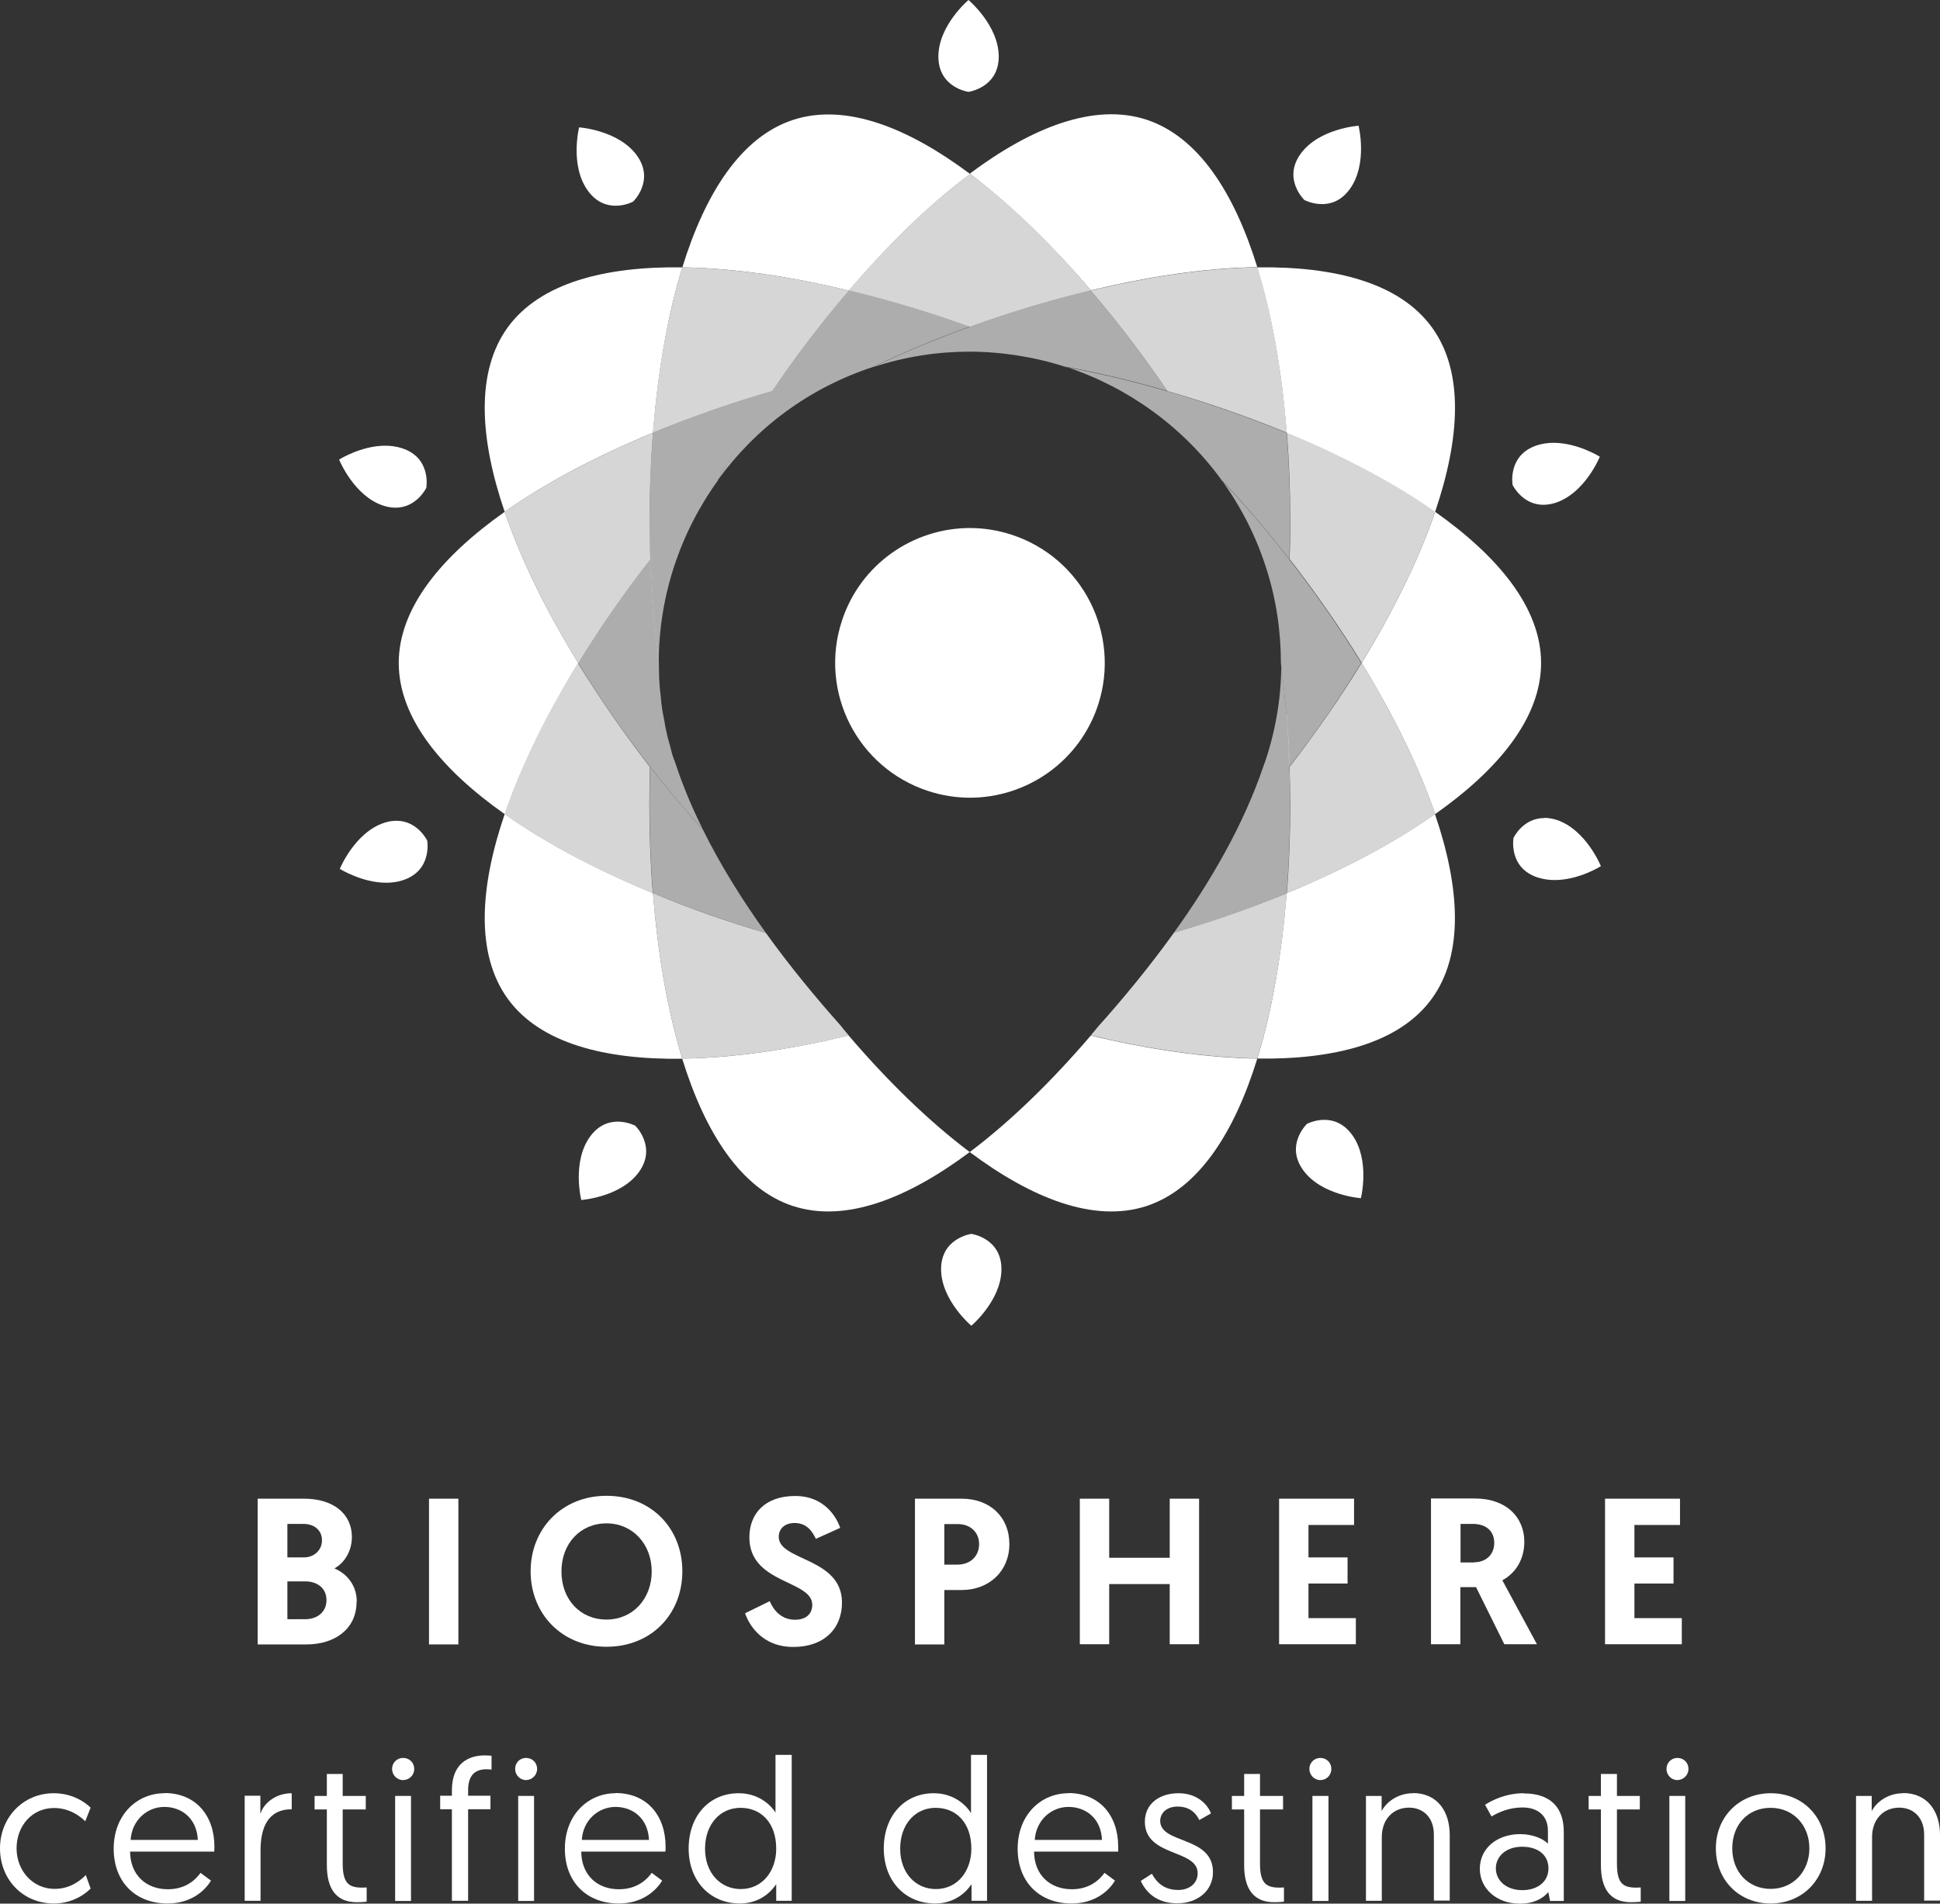
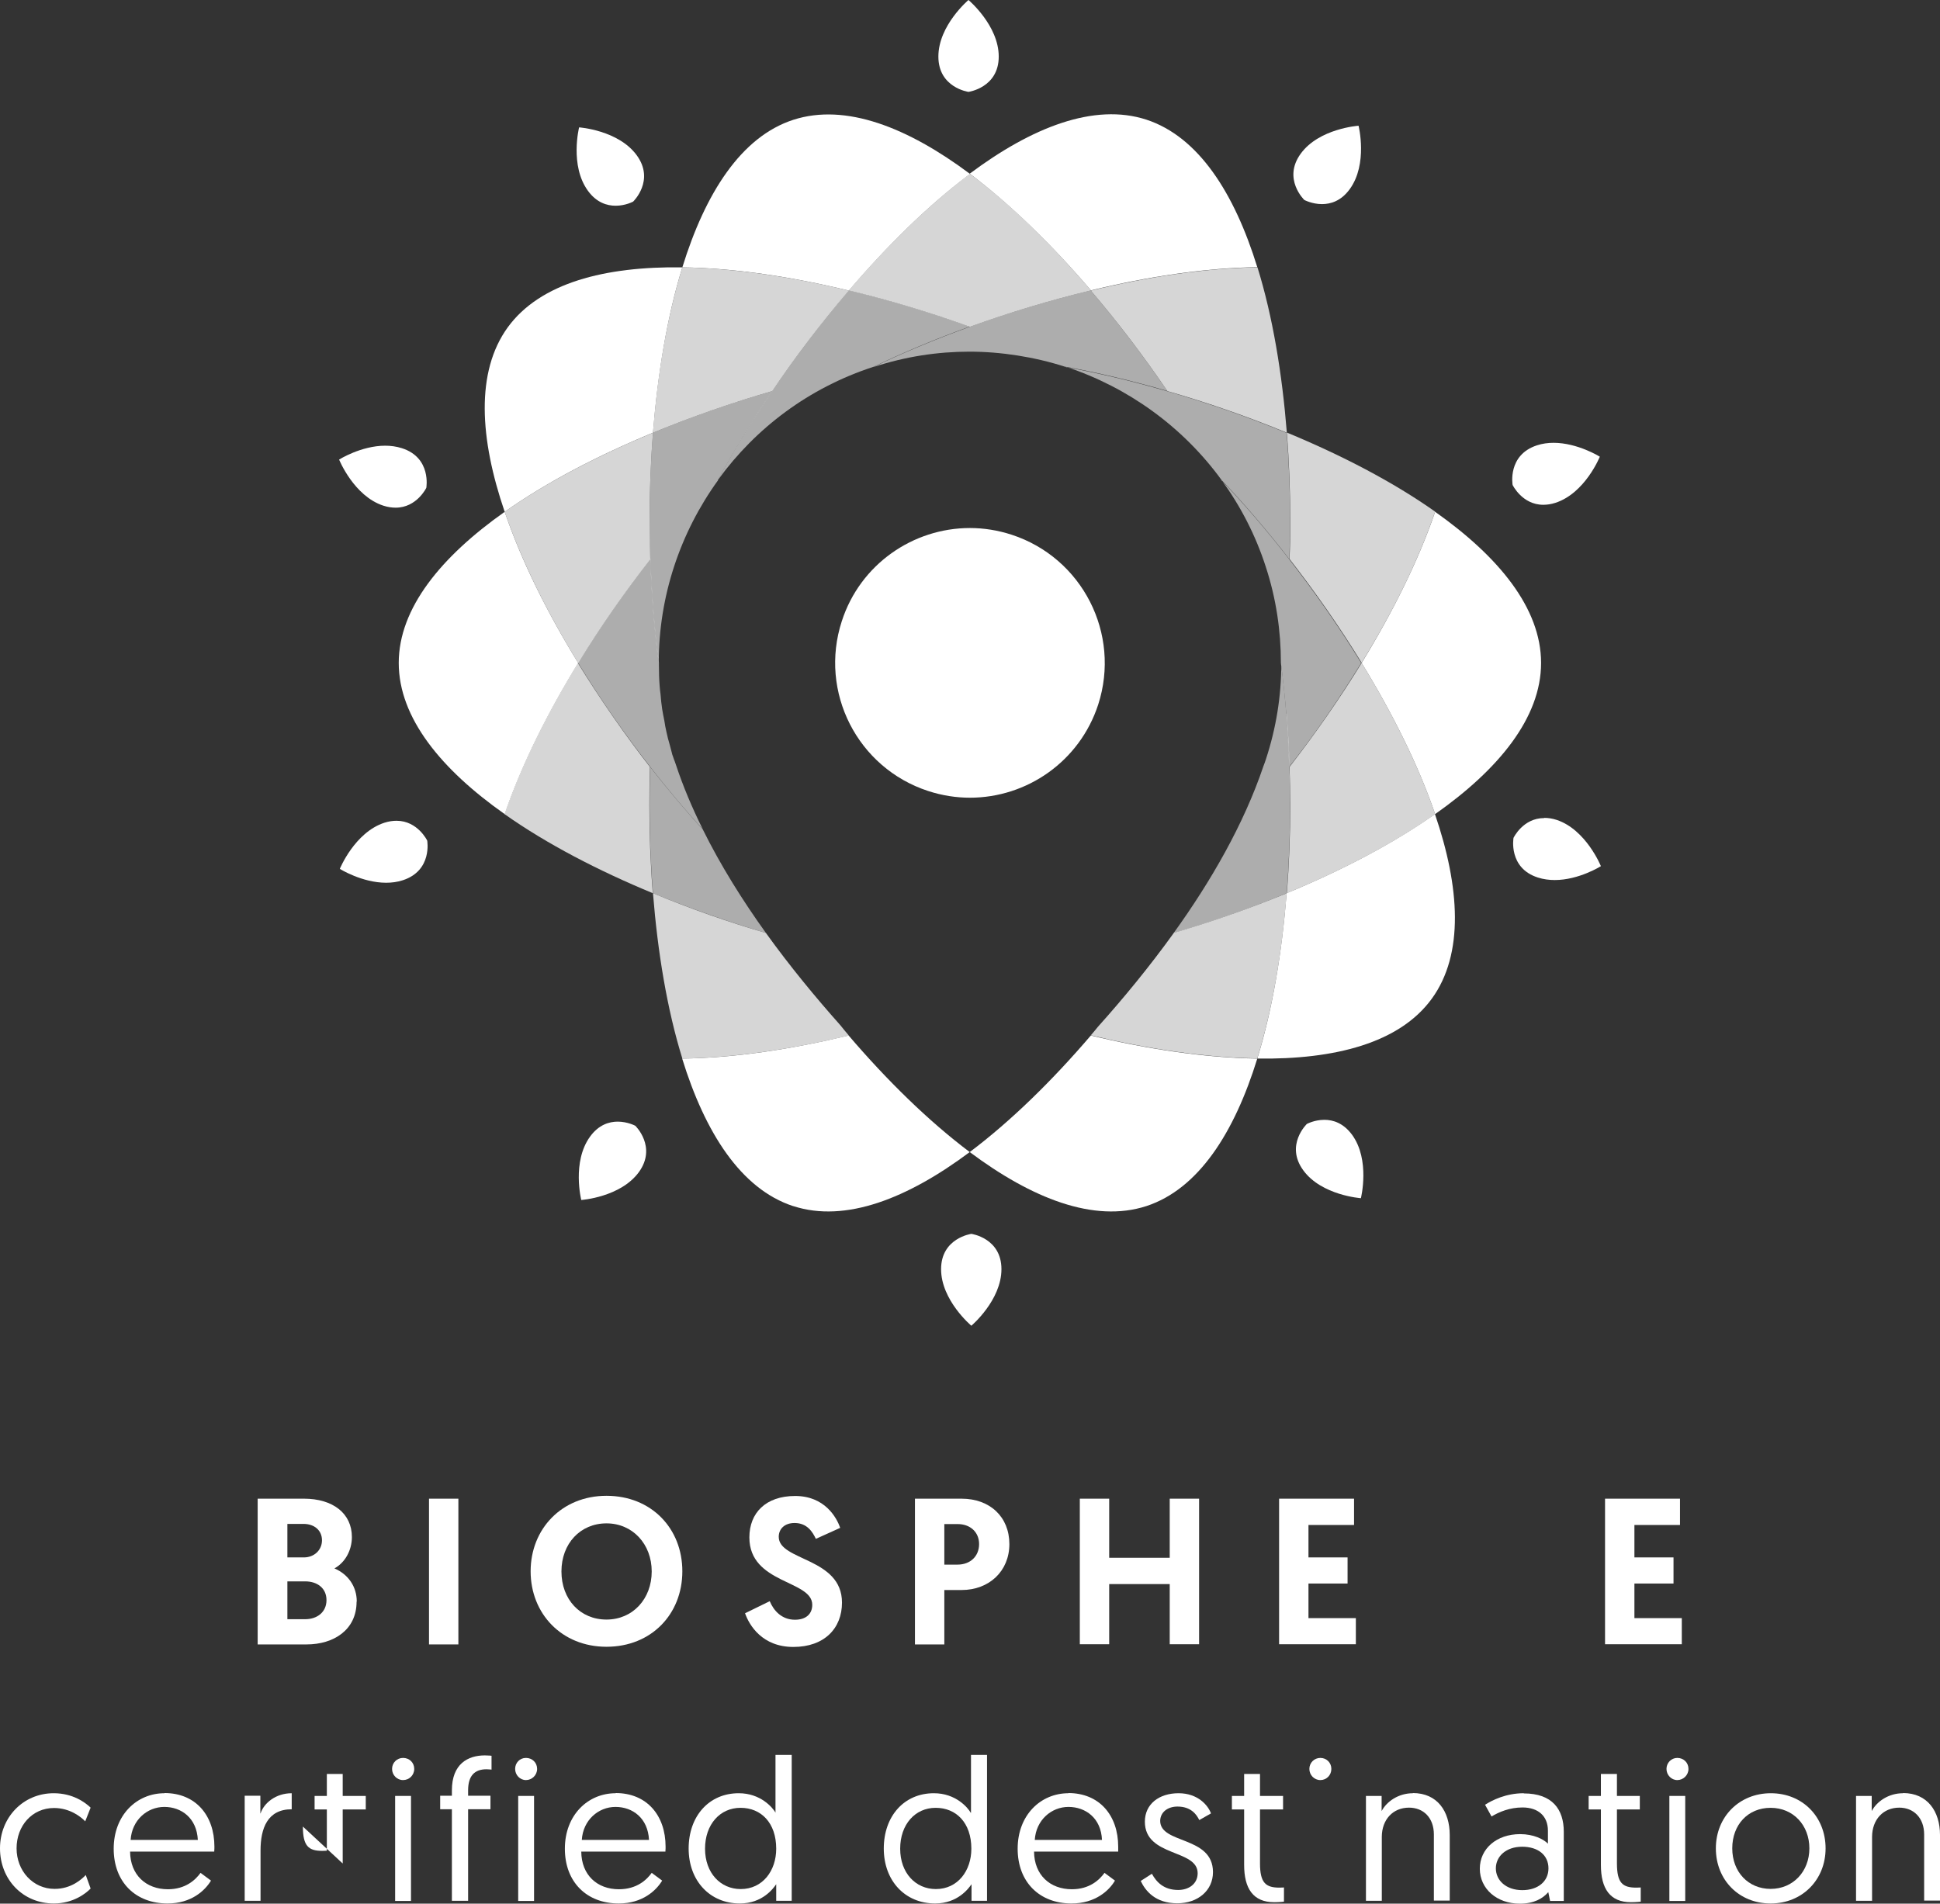
<svg xmlns="http://www.w3.org/2000/svg" id="Capa_2" data-name="Capa 2" viewBox="0 0 107.67 105.67">
  <rect x="0" y="0" width="107.67" height="105.67" fill="#333333" stroke="none" />
  <defs>
    <style>
      .cls-1 {
        fill: none;
      }

      .cls-2 {
        clip-path: url(#clippath-11);
      }

      .cls-3 {
        clip-path: url(#clippath-16);
      }

      .cls-4 {
        clip-path: url(#clippath-10);
      }

      .cls-5 {
        clip-path: url(#clippath-15);
      }

      .cls-6 {
        clip-path: url(#clippath-13);
      }

      .cls-7 {
        clip-path: url(#clippath-14);
      }

      .cls-8 {
        clip-path: url(#clippath-12);
      }

      .cls-9 {
        clip-path: url(#clippath-1);
      }

      .cls-10 {
        clip-path: url(#clippath-3);
      }

      .cls-11 {
        clip-path: url(#clippath-4);
      }

      .cls-12 {
        clip-path: url(#clippath-2);
      }

      .cls-13 {
        clip-path: url(#clippath-7);
      }

      .cls-14 {
        clip-path: url(#clippath-6);
      }

      .cls-15 {
        clip-path: url(#clippath-9);
      }

      .cls-16 {
        clip-path: url(#clippath-8);
      }

      .cls-17 {
        clip-path: url(#clippath-5);
      }

      .cls-18 {
        fill: #fff;
      }

      .cls-19 {
        opacity: .8;
      }

      .cls-20 {
        opacity: .6;
      }

      .cls-21 {
        clip-path: url(#clippath);
      }
    </style>
    <clipPath id="clippath">
      <rect class="cls-1" x="34.26" y="12.86" width="14.83" height="13.14" />
    </clipPath>
    <clipPath id="clippath-1">
      <rect class="cls-1" x="26.03" y="22.04" width="12.19" height="16.73" />
    </clipPath>
    <clipPath id="clippath-2">
      <rect class="cls-1" x="26.03" y="34.82" width="12.19" height="16.74" />
    </clipPath>
    <clipPath id="clippath-3">
      <rect class="cls-1" x="69.44" y="34.82" width="12.19" height="16.74" />
    </clipPath>
    <clipPath id="clippath-4">
      <rect class="cls-1" x="69.44" y="22.04" width="12.19" height="16.74" />
    </clipPath>
    <clipPath id="clippath-5">
      <rect class="cls-1" x="45.13" y="7.67" width="17.39" height="12.45" />
    </clipPath>
    <clipPath id="clippath-6">
      <rect class="cls-1" x="58.57" y="12.86" width="14.83" height="13.14" />
    </clipPath>
    <clipPath id="clippath-7">
      <rect class="cls-1" x="46.51" y="14.15" width="20.26" height="9.54" />
    </clipPath>
    <clipPath id="clippath-8">
      <rect class="cls-1" x="57.19" y="18.39" width="16.4" height="14.62" />
    </clipPath>
    <clipPath id="clippath-9">
      <rect class="cls-1" x="65.83" y="24.67" width="11.72" height="19.88" />
    </clipPath>
    <clipPath id="clippath-10">
      <rect class="cls-1" x="34.07" y="19.73" width="10.77" height="19.05" />
    </clipPath>
    <clipPath id="clippath-11">
      <rect class="cls-1" x="37.87" y="14.14" width="17.93" height="14.48" />
    </clipPath>
    <clipPath id="clippath-12">
      <rect class="cls-1" x="34.26" y="47.6" width="14.83" height="13.14" />
    </clipPath>
    <clipPath id="clippath-13">
      <rect class="cls-1" x="34.07" y="40.59" width="10.42" height="13.18" />
    </clipPath>
    <clipPath id="clippath-14">
      <rect class="cls-1" x="30.11" y="29.06" width="10.88" height="18.97" />
    </clipPath>
    <clipPath id="clippath-15">
      <rect class="cls-1" x="63.17" y="34.91" width="10.41" height="18.86" />
    </clipPath>
    <clipPath id="clippath-16">
      <rect class="cls-1" x="58.56" y="47.6" width="14.83" height="13.14" />
    </clipPath>
  </defs>
  <g id="Capa_2-2" data-name="Capa 2">
    <g>
      <path class="cls-18" d="M3,100.36c.88,0,1.49.49,1.73.74l.3-.76c-.3-.29-.99-.8-2.05-.8-1.69,0-2.98,1.34-2.98,3.06s1.26,3.06,2.99,3.06c1.09,0,1.8-.58,2.04-.83l-.27-.75c-.23.24-.81.77-1.73.77-1.2,0-2.11-1-2.11-2.25s.86-2.24,2.08-2.24" />
      <path class="cls-18" d="M7.25,102.13c.07-1.1.92-1.83,1.87-1.83s1.8.62,1.86,1.83h-3.73,0ZM9.13,99.54c-1.55,0-2.82,1.22-2.82,3.08s1.22,3.04,2.99,3.04c1.32,0,2.08-.72,2.41-1.27l-.58-.43c-.28.39-.83.91-1.81.91-1.21,0-2.09-.79-2.1-2.09h4.67c.01-.11.01-.23.01-.27,0-1.75-1.05-2.98-2.77-2.98" />
      <path class="cls-18" d="M14.45,100.66v-.98h-.87v5.83h.88v-2.79c0-1.24.39-2.29,1.73-2.29v-.89c-.88,0-1.54.54-1.73,1.12" />
-       <path class="cls-18" d="M19.02,103.44v-3h1.28v-.75h-1.28v-1.22h-.88v1.22h-.68v.75h.68v3.08c0,1.31.5,2.07,1.67,2.07.3,0,.54-.03.54-.03v-.79s-.14.01-.25.01c-.76,0-1.08-.26-1.08-1.35" />
+       <path class="cls-18" d="M19.02,103.44v-3h1.28v-.75h-1.28v-1.22h-.88v1.22h-.68v.75h.68v3.08v-.79s-.14.01-.25.01c-.76,0-1.08-.26-1.08-1.35" />
      <rect class="cls-18" x="21.93" y="99.69" width=".88" height="5.83" />
      <path class="cls-18" d="M22.37,97.58c-.34,0-.61.27-.61.61s.27.62.61.62.62-.27.62-.62-.27-.61-.62-.61" />
      <path class="cls-18" d="M25.08,99.38v.3h-.65v.75h.65v5.08h.9v-5.08h1.24v-.75h-1.24v-.3c0-.81.36-1.17,1.02-1.17.13,0,.28.02.28.02v-.77s-.18-.02-.37-.02c-.94,0-1.83.47-1.83,1.94" />
      <rect class="cls-18" x="28.76" y="99.69" width=".88" height="5.83" />
      <path class="cls-18" d="M29.19,97.58c-.34,0-.6.27-.6.61s.27.62.6.62.62-.27.62-.62-.27-.61-.62-.61" />
      <path class="cls-18" d="M32.29,102.13c.07-1.1.92-1.83,1.87-1.83s1.8.62,1.86,1.83h-3.73,0ZM34.17,99.54c-1.55,0-2.82,1.22-2.82,3.08s1.22,3.04,2.99,3.04c1.32,0,2.08-.72,2.41-1.27l-.58-.43c-.28.39-.83.91-1.82.91-1.21,0-2.08-.79-2.09-2.09h4.67c.01-.11.01-.23.01-.27,0-1.75-1.05-2.98-2.77-2.98" />
      <path class="cls-18" d="M41.11,104.86c-1.12,0-1.98-.89-1.98-2.24s.83-2.27,1.97-2.27,1.98.83,1.98,2.27c0,1.22-.75,2.24-1.97,2.24M43.05,100.63c-.17-.3-.84-1.09-2.05-1.09-1.66,0-2.78,1.28-2.78,3.07s1.18,3.05,2.84,3.05c1.27,0,1.87-.85,2.02-1.07v.92h.86v-8.1h-.9v3.21h.01Z" />
      <path class="cls-18" d="M51.94,104.86c-1.12,0-1.98-.89-1.98-2.24s.83-2.27,1.97-2.27,1.98.83,1.98,2.27c0,1.22-.75,2.24-1.97,2.24M53.88,100.63c-.17-.3-.84-1.09-2.05-1.09-1.66,0-2.78,1.28-2.78,3.07s1.18,3.05,2.85,3.05c1.26,0,1.87-.85,2.02-1.07v.92h.86v-8.1h-.89v3.21h0Z" />
      <path class="cls-18" d="M57.43,102.13c.07-1.1.92-1.83,1.87-1.83s1.81.62,1.86,1.83h-3.73,0ZM59.3,99.54c-1.55,0-2.82,1.22-2.82,3.08s1.22,3.04,2.99,3.04c1.32,0,2.09-.72,2.41-1.27l-.58-.43c-.28.39-.83.91-1.81.91-1.21,0-2.09-.79-2.1-2.09h4.67v-.27c0-1.75-1.05-2.98-2.77-2.98" />
      <path class="cls-18" d="M64.39,101.09c0-.5.42-.81.96-.81.75,0,1.06.44,1.21.75l.65-.37c-.16-.44-.72-1.12-1.8-1.12s-1.87.6-1.87,1.58c0,1.97,2.93,1.51,2.93,2.86,0,.59-.49.93-1.08.93-.8,0-1.21-.44-1.46-.9l-.62.4c.26.55.81,1.24,2.03,1.24,1.13,0,1.98-.7,1.98-1.73,0-2.03-2.93-1.54-2.93-2.85" />
      <path class="cls-18" d="M69.93,103.44v-3h1.28v-.75h-1.28v-1.22h-.88v1.22h-.68v.75h.68v3.08c0,1.31.5,2.07,1.67,2.07.3,0,.54-.03.54-.03v-.79s-.14.01-.25.01c-.76,0-1.08-.26-1.08-1.35" />
-       <rect class="cls-18" x="72.84" y="99.69" width=".89" height="5.83" />
      <path class="cls-18" d="M73.28,97.58c-.34,0-.61.27-.61.61s.27.62.61.62.61-.27.61-.62-.27-.61-.61-.61" />
      <path class="cls-18" d="M78.42,99.54c-.81,0-1.46.46-1.74.99v-.84h-.87v5.82h.88v-3.54c0-.97.62-1.63,1.51-1.63.8,0,1.38.56,1.38,1.49v3.67h.88v-3.64c0-1.32-.69-2.33-2.05-2.33" />
      <path class="cls-18" d="M84.49,104.92c-.9,0-1.47-.54-1.47-1.21s.57-1.2,1.46-1.2,1.46.47,1.46,1.2-.59,1.21-1.45,1.21M84.57,99.54c-.99,0-1.76.39-2.15.64l.36.65c.42-.25,1-.5,1.72-.5.86,0,1.41.47,1.41,1.29v.72c-.24-.25-.8-.53-1.54-.53-1.31,0-2.24.81-2.24,1.92s.94,1.94,2.22,1.94c.79,0,1.28-.29,1.58-.64l.1.49h.76v-3.84c0-1.24-.63-2.13-2.22-2.13" />
      <path class="cls-18" d="M89.74,103.44v-3h1.27v-.75h-1.27v-1.22h-.89v1.22h-.68v.75h.68v3.08c0,1.31.5,2.07,1.67,2.07.3,0,.54-.03.54-.03v-.79s-.13.01-.25.01c-.76,0-1.07-.26-1.07-1.35" />
      <rect class="cls-18" x="92.65" y="99.69" width=".88" height="5.83" />
      <path class="cls-18" d="M93.09,97.58c-.33,0-.6.27-.6.61s.27.62.6.62.62-.27.62-.62-.27-.61-.62-.61" />
      <path class="cls-18" d="M98.27,104.85c-1.24,0-2.13-.94-2.13-2.25s.87-2.25,2.13-2.25,2.15.97,2.15,2.25-.9,2.25-2.15,2.25M98.28,99.54c-1.74,0-3.05,1.3-3.05,3.06s1.29,3.06,3.04,3.06,3.05-1.31,3.05-3.06-1.28-3.06-3.04-3.06" />
      <path class="cls-18" d="M105.62,99.54c-.81,0-1.46.46-1.74.99v-.84h-.87v5.82h.89v-3.54c0-.97.62-1.63,1.51-1.63.79,0,1.38.56,1.38,1.49v3.67h.88v-3.64c0-1.32-.7-2.33-2.05-2.33" />
      <path class="cls-18" d="M16.94,89.88h-.99v-2.1h.99c.66,0,1.18.37,1.18,1.04s-.52,1.06-1.18,1.06M15.94,84.59h.9c.61,0,1.03.36,1.03.91s-.44.95-1,.95h-.92v-1.86h0ZM19.8,88.9c0-.83-.47-1.51-1.24-1.84.59-.32.97-1,.97-1.74,0-1.31-1.05-2.13-2.66-2.13h-2.57v8.09h2.72c1.49,0,2.77-.8,2.77-2.37" />
      <rect class="cls-18" x="23.81" y="83.19" width="1.63" height="8.09" />
      <path class="cls-18" d="M33.66,89.9c-1.46,0-2.5-1.12-2.5-2.67s1.05-2.67,2.5-2.67,2.51,1.15,2.51,2.67-1.05,2.67-2.51,2.67M33.66,83.03c-2.48,0-4.21,1.84-4.21,4.19s1.72,4.19,4.21,4.19,4.21-1.81,4.21-4.19-1.72-4.19-4.21-4.19" />
      <path class="cls-18" d="M43.22,85.31c0-.44.32-.77.88-.77.7,0,1,.5,1.18.88l1.35-.61c-.2-.59-.87-1.77-2.5-1.77s-2.54.94-2.54,2.3c0,2.59,3.49,2.36,3.49,3.74,0,.52-.36.83-.96.83-.73,0-1.18-.5-1.4-1.03l-1.37.67c.23.66.95,1.87,2.68,1.87s2.7-1.04,2.7-2.46c0-2.51-3.51-2.31-3.51-3.65" />
      <path class="cls-18" d="M53.14,86.85h-.73v-2.25h.75c.68,0,1.18.44,1.18,1.11s-.48,1.14-1.2,1.14M53.36,83.19h-2.58v8.09h1.63v-3.02h.96c1.53,0,2.65-1.05,2.65-2.55s-1.07-2.52-2.65-2.52" />
      <polygon class="cls-18" points="66.55 91.27 66.55 83.19 64.92 83.19 64.92 86.47 61.56 86.47 61.56 83.19 59.93 83.19 59.93 91.27 61.56 91.27 61.56 87.93 64.92 87.93 64.92 91.27 66.55 91.27" />
      <polygon class="cls-18" points="72.62 87.9 74.79 87.9 74.79 86.45 72.62 86.45 72.62 84.65 75.15 84.65 75.15 83.19 70.99 83.19 70.99 91.27 75.25 91.27 75.25 89.82 72.62 89.82 72.62 87.9" />
-       <path class="cls-18" d="M81.82,86.73h-.76v-2.14h.68c.74,0,1.19.4,1.19,1.05,0,.71-.52,1.08-1.11,1.08M85.3,91.27l-1.92-3.55c.74-.4,1.22-1.16,1.22-2.14,0-1.33-.97-2.4-2.74-2.4h-2.44v8.09h1.63v-3.17h.87l1.57,3.17h1.81Z" />
      <polygon class="cls-18" points="93.34 89.82 90.71 89.82 90.71 87.9 92.88 87.9 92.88 86.45 90.71 86.45 90.71 84.65 93.24 84.65 93.24 83.19 89.08 83.19 89.08 91.27 93.34 91.27 93.34 89.82" />
      <path class="cls-18" d="M32.14,7.07s-.53,2.12.49,3.52c.48.66,1.06.83,1.54.83.55,0,.97-.23.97-.23,0,0,1.22-1.17.2-2.57-1.02-1.4-3.2-1.55-3.2-1.55" />
      <path class="cls-18" d="M21.38,24.74c-1.34,0-2.56.77-2.56.77,0,0,.82,2.03,2.46,2.56.25.08.47.11.68.11,1.17,0,1.7-1.1,1.7-1.1,0,0,.3-1.67-1.35-2.2-.31-.1-.63-.14-.94-.14" />
      <path class="cls-18" d="M22.01,45.56c-.21,0-.43.03-.68.11-1.65.54-2.47,2.56-2.47,2.56,0,0,1.23.77,2.57.77.31,0,.63-.04.93-.14,1.65-.54,1.35-2.2,1.35-2.2,0,0-.53-1.1-1.7-1.1" />
      <path class="cls-18" d="M34.29,62.26c-.48,0-1.06.17-1.54.83-1.02,1.4-.49,3.52-.49,3.52,0,0,2.18-.15,3.2-1.55,1.01-1.4-.2-2.57-.2-2.57,0,0-.43-.23-.98-.23" />
      <path class="cls-18" d="M53.91,68.49s-1.68.23-1.68,1.96,1.68,3.14,1.68,3.14c0,0,1.67-1.41,1.67-3.14s-1.67-1.96-1.67-1.96" />
      <path class="cls-18" d="M73.5,62.16c-.55,0-.97.23-.97.23,0,0-1.22,1.17-.2,2.57s3.2,1.55,3.2,1.55c0,0,.53-2.12-.49-3.52-.48-.65-1.05-.83-1.54-.83" />
      <path class="cls-18" d="M85.7,45.41c-1.18,0-1.7,1.1-1.7,1.1,0,0-.3,1.67,1.35,2.2.31.1.63.14.94.14,1.34,0,2.56-.77,2.56-.77,0,0-.82-2.03-2.46-2.57-.25-.08-.47-.11-.68-.11" />
      <path class="cls-18" d="M86.23,24.58c-.31,0-.63.04-.93.14-1.65.54-1.35,2.2-1.35,2.2,0,0,.53,1.1,1.7,1.1.21,0,.43-.03.68-.11,1.65-.54,2.46-2.56,2.46-2.56,0,0-1.23-.77-2.57-.77" />
      <path class="cls-18" d="M75.39,6.98s-2.18.15-3.2,1.55c-1.02,1.4.2,2.57.2,2.57,0,0,.43.23.98.23.48,0,1.06-.17,1.54-.83,1.02-1.4.49-3.52.49-3.52" />
      <path class="cls-18" d="M53.75,0s-1.67,1.41-1.67,3.14,1.67,1.96,1.67,1.96c0,0,1.68-.23,1.68-1.96S53.75,0,53.75,0" />
      <path class="cls-18" d="M53.83,9.65c-3.44-2.57-6.89-3.94-9.8-3-2.9.94-4.89,4.08-6.16,8.19,2.88.04,6.06.52,9.24,1.29,2.12-2.48,4.42-4.75,6.72-6.47" />
      <path class="cls-18" d="M37.87,14.84c-4.29-.06-7.89.86-9.69,3.33-1.79,2.47-1.56,6.18-.17,10.24,2.35-1.66,5.21-3.14,8.23-4.39.26-3.25.78-6.44,1.63-9.18" />
      <g class="cls-19">
        <g class="cls-21">
          <path class="cls-18" d="M37.87,14.84h0c-.85,2.75-1.38,5.93-1.63,9.18,2.18-.9,4.43-1.68,6.62-2.31,1.28-1.9,2.72-3.79,4.25-5.58-3.18-.77-6.36-1.24-9.24-1.29" />
        </g>
      </g>
      <path class="cls-18" d="M28.01,28.41c-3.51,2.48-5.88,5.34-5.88,8.39s2.37,5.92,5.88,8.39c.93-2.72,2.37-5.6,4.08-8.39-1.71-2.78-3.15-5.66-4.08-8.39" />
      <g class="cls-19">
        <g class="cls-9">
          <path class="cls-18" d="M36.24,24.02c-3.01,1.25-5.88,2.73-8.23,4.39.93,2.72,2.37,5.61,4.08,8.39,1.23-2.01,2.6-3.96,4-5.76-.02-.7-.03-1.4-.04-2.11,0-1.62.06-3.27.19-4.9" />
        </g>
      </g>
-       <path class="cls-18" d="M28.01,45.19c-1.39,4.07-1.62,7.77.17,10.25,1.79,2.47,5.39,3.39,9.69,3.33-.85-2.75-1.37-5.93-1.63-9.19-3.02-1.25-5.88-2.73-8.23-4.39" />
      <g class="cls-19">
        <g class="cls-12">
          <path class="cls-18" d="M32.08,36.8h0c-1.71,2.79-3.15,5.67-4.08,8.39,2.35,1.66,5.21,3.14,8.23,4.39-.13-1.63-.19-3.28-.19-4.9,0-.71.01-1.42.03-2.11-1.4-1.8-2.76-3.76-4-5.77" />
        </g>
      </g>
      <path class="cls-18" d="M44.03,66.95c2.9.94,6.35-.43,9.79-3-2.3-1.73-4.6-3.99-6.72-6.47-3.18.76-6.36,1.25-9.24,1.28,1.27,4.11,3.26,7.24,6.16,8.19" />
      <path class="cls-18" d="M53.82,63.95c3.44,2.57,6.89,3.94,9.8,3,2.9-.95,4.89-4.08,6.16-8.19-2.88-.04-6.07-.52-9.24-1.28-2.12,2.48-4.42,4.74-6.72,6.47" />
      <path class="cls-18" d="M69.78,58.76c4.3.06,7.9-.86,9.69-3.33,1.79-2.47,1.56-6.18.17-10.24-2.35,1.66-5.21,3.14-8.23,4.39-.26,3.26-.78,6.44-1.63,9.18" />
      <path class="cls-18" d="M79.65,45.19c3.51-2.47,5.88-5.34,5.88-8.39s-2.37-5.91-5.88-8.39c-.93,2.72-2.37,5.6-4.08,8.39,1.71,2.79,3.15,5.67,4.08,8.39" />
      <g class="cls-19">
        <g class="cls-10">
          <path class="cls-18" d="M75.57,36.8c-1.23,2.01-2.6,3.96-4,5.77.02.7.04,1.4.04,2.11,0,1.62-.06,3.27-.19,4.9,3.01-1.25,5.88-2.73,8.23-4.39-.93-2.72-2.37-5.6-4.08-8.39" />
        </g>
      </g>
-       <path class="cls-18" d="M79.65,28.41c1.38-4.07,1.62-7.77-.18-10.24-1.79-2.47-5.39-3.39-9.69-3.33.85,2.75,1.38,5.93,1.63,9.18,3.01,1.25,5.88,2.73,8.23,4.39" />
      <g class="cls-19">
        <g class="cls-11">
          <path class="cls-18" d="M71.42,24.02c.13,1.63.19,3.28.19,4.9,0,.71-.01,1.42-.04,2.11,1.4,1.8,2.77,3.75,4,5.76,1.71-2.78,3.15-5.66,4.08-8.39-2.35-1.66-5.21-3.14-8.23-4.39" />
        </g>
      </g>
      <path class="cls-18" d="M60.54,16.12c3.18-.77,6.36-1.25,9.24-1.29-1.27-4.11-3.26-7.24-6.16-8.19-2.9-.94-6.36.43-9.8,3,2.3,1.73,4.6,3.99,6.72,6.47" />
      <g class="cls-19">
        <g class="cls-17">
          <path class="cls-18" d="M53.83,9.65h0c-2.3,1.73-4.6,3.99-6.72,6.47,2.29.55,4.57,1.24,6.72,2.02,2.15-.78,4.43-1.47,6.72-2.02-2.12-2.48-4.41-4.75-6.72-6.47" />
        </g>
      </g>
      <g class="cls-19">
        <g class="cls-14">
          <path class="cls-18" d="M69.78,14.84h0c-2.88.04-6.06.52-9.24,1.29,1.53,1.79,2.97,3.69,4.25,5.58,2.2.63,4.45,1.41,6.63,2.31-.26-3.26-.78-6.44-1.63-9.18" />
        </g>
      </g>
      <g class="cls-20">
        <g class="cls-13">
          <path class="cls-18" d="M60.54,16.12h0c-2.29.55-4.57,1.24-6.72,2.02-1.91.69-3.72,1.45-5.34,2.23h.01c1.76-.58,3.56-.85,5.31-.85s3.62.29,5.32.84h.03c1.76.32,3.67.77,5.63,1.34-1.28-1.89-2.72-3.79-4.25-5.58" />
        </g>
      </g>
      <g class="cls-20">
        <g class="cls-16">
          <path class="cls-18" d="M59.16,20.37h.03c3.41,1.13,6.45,3.31,8.61,6.28h0c1.24,1.3,2.52,2.79,3.76,4.39.02-.7.04-1.4.04-2.11,0-1.62-.06-3.27-.19-4.9-2.18-.9-4.43-1.68-6.62-2.31-1.96-.57-3.86-1.02-5.63-1.34" />
        </g>
      </g>
      <g class="cls-20">
        <g class="cls-15">
          <path class="cls-18" d="M67.8,26.65c1.04,1.43,1.88,3.04,2.45,4.81.58,1.77.84,3.57.84,5.34h0c.12.91.22,1.85.3,2.83v.04-.04.04-.04.04c.08.94.13,1.91.16,2.9,1.41-1.8,2.77-3.76,4-5.77-1.23-2.01-2.6-3.96-4-5.76-1.25-1.61-2.53-3.1-3.77-4.39" />
        </g>
      </g>
      <g class="cls-20">
        <g class="cls-4">
          <path class="cls-18" d="M42.86,21.71c-2.2.63-4.45,1.41-6.62,2.31-.13,1.63-.19,3.28-.19,4.9,0,.71.01,1.41.04,2.11.07,2.03.23,3.99.47,5.76h0c0-3.68,1.18-7.21,3.29-10.13v-.03c.86-1.58,1.88-3.25,3.02-4.93" />
        </g>
      </g>
      <g class="cls-20">
        <g class="cls-2">
          <path class="cls-18" d="M47.11,16.12h0c-1.53,1.79-2.97,3.69-4.25,5.58-1.14,1.68-2.16,3.36-3.01,4.93l.02-.02c2.07-2.84,5.01-5.08,8.61-6.25h0c1.62-.78,3.42-1.54,5.34-2.23-2.15-.78-4.43-1.47-6.72-2.02" />
        </g>
      </g>
      <g class="cls-19">
        <g class="cls-8">
          <path class="cls-18" d="M36.24,49.58c.26,3.26.78,6.44,1.63,9.18,2.88-.04,6.07-.52,9.24-1.28-.16-.19-.32-.38-.47-.57-1.37-1.54-2.8-3.27-4.13-5.12-2.09-.61-4.21-1.35-6.27-2.21" />
        </g>
      </g>
      <g class="cls-20">
        <g class="cls-6">
          <path class="cls-18" d="M36.08,42.57h0c-.02.7-.03,1.4-.03,2.11,0,1.62.06,3.27.19,4.9,2.06.85,4.18,1.59,6.27,2.21-1.3-1.81-2.51-3.74-3.5-5.74-.97-1.07-1.96-2.24-2.93-3.48" />
        </g>
      </g>
      <g class="cls-20">
        <g class="cls-7">
          <path class="cls-18" d="M36.08,31.03h0c-1.4,1.81-2.77,3.76-4,5.76,1.23,2.01,2.59,3.96,4,5.77.97,1.24,1.95,2.41,2.93,3.48-.59-1.18-1.1-2.39-1.5-3.6l-.07-.2-.04-.1-.03-.09-.06-.17-.03-.12c-.04-.14-.07-.28-.11-.42-.07-.23-.13-.46-.18-.7-.05-.21-.09-.43-.12-.64-.04-.21-.09-.43-.12-.64-.04-.27-.07-.54-.09-.82-.02-.15-.04-.31-.05-.47-.03-.37-.04-.75-.04-1.12v-.16h0c-.24-1.78-.4-3.73-.47-5.76" />
        </g>
      </g>
      <g class="cls-20">
        <g class="cls-5">
          <path class="cls-18" d="M71.11,36.89c0,1.74-.28,3.51-.85,5.25-.04.13-.09.26-.14.39-1.09,3.23-2.92,6.4-4.98,9.26,2.08-.61,4.21-1.35,6.27-2.21.13-1.63.19-3.28.19-4.9,0-.71-.01-1.41-.04-2.11-.03-1-.09-1.99-.17-2.94-.08-.95-.17-1.86-.29-2.74" />
        </g>
      </g>
      <path class="cls-18" d="M71.4,39.62h0c.08.95.13,1.94.17,2.94-.03-.99-.09-1.96-.16-2.9v-.05" />
      <path class="cls-18" d="M71.41,39.67c.08.94.13,1.91.16,2.9-.03-.99-.09-1.96-.16-2.9" />
      <path class="cls-18" d="M53.83,29.31c-3.15,0-6.09,2.01-7.11,5.17-1.28,3.93.87,8.15,4.8,9.43.77.25,1.55.37,2.31.37,3.16,0,6.09-2.01,7.12-5.17,1.27-3.93-.88-8.15-4.81-9.43-.77-.25-1.55-.37-2.31-.37" />
      <g class="cls-19">
        <g class="cls-3">
          <path class="cls-18" d="M71.42,49.58c-2.06.85-4.18,1.59-6.27,2.2-1.36,1.89-2.81,3.65-4.21,5.21-.13.16-.26.32-.4.48,3.18.76,6.36,1.24,9.24,1.28.85-2.75,1.38-5.93,1.63-9.18" />
        </g>
      </g>
    </g>
  </g>
</svg>